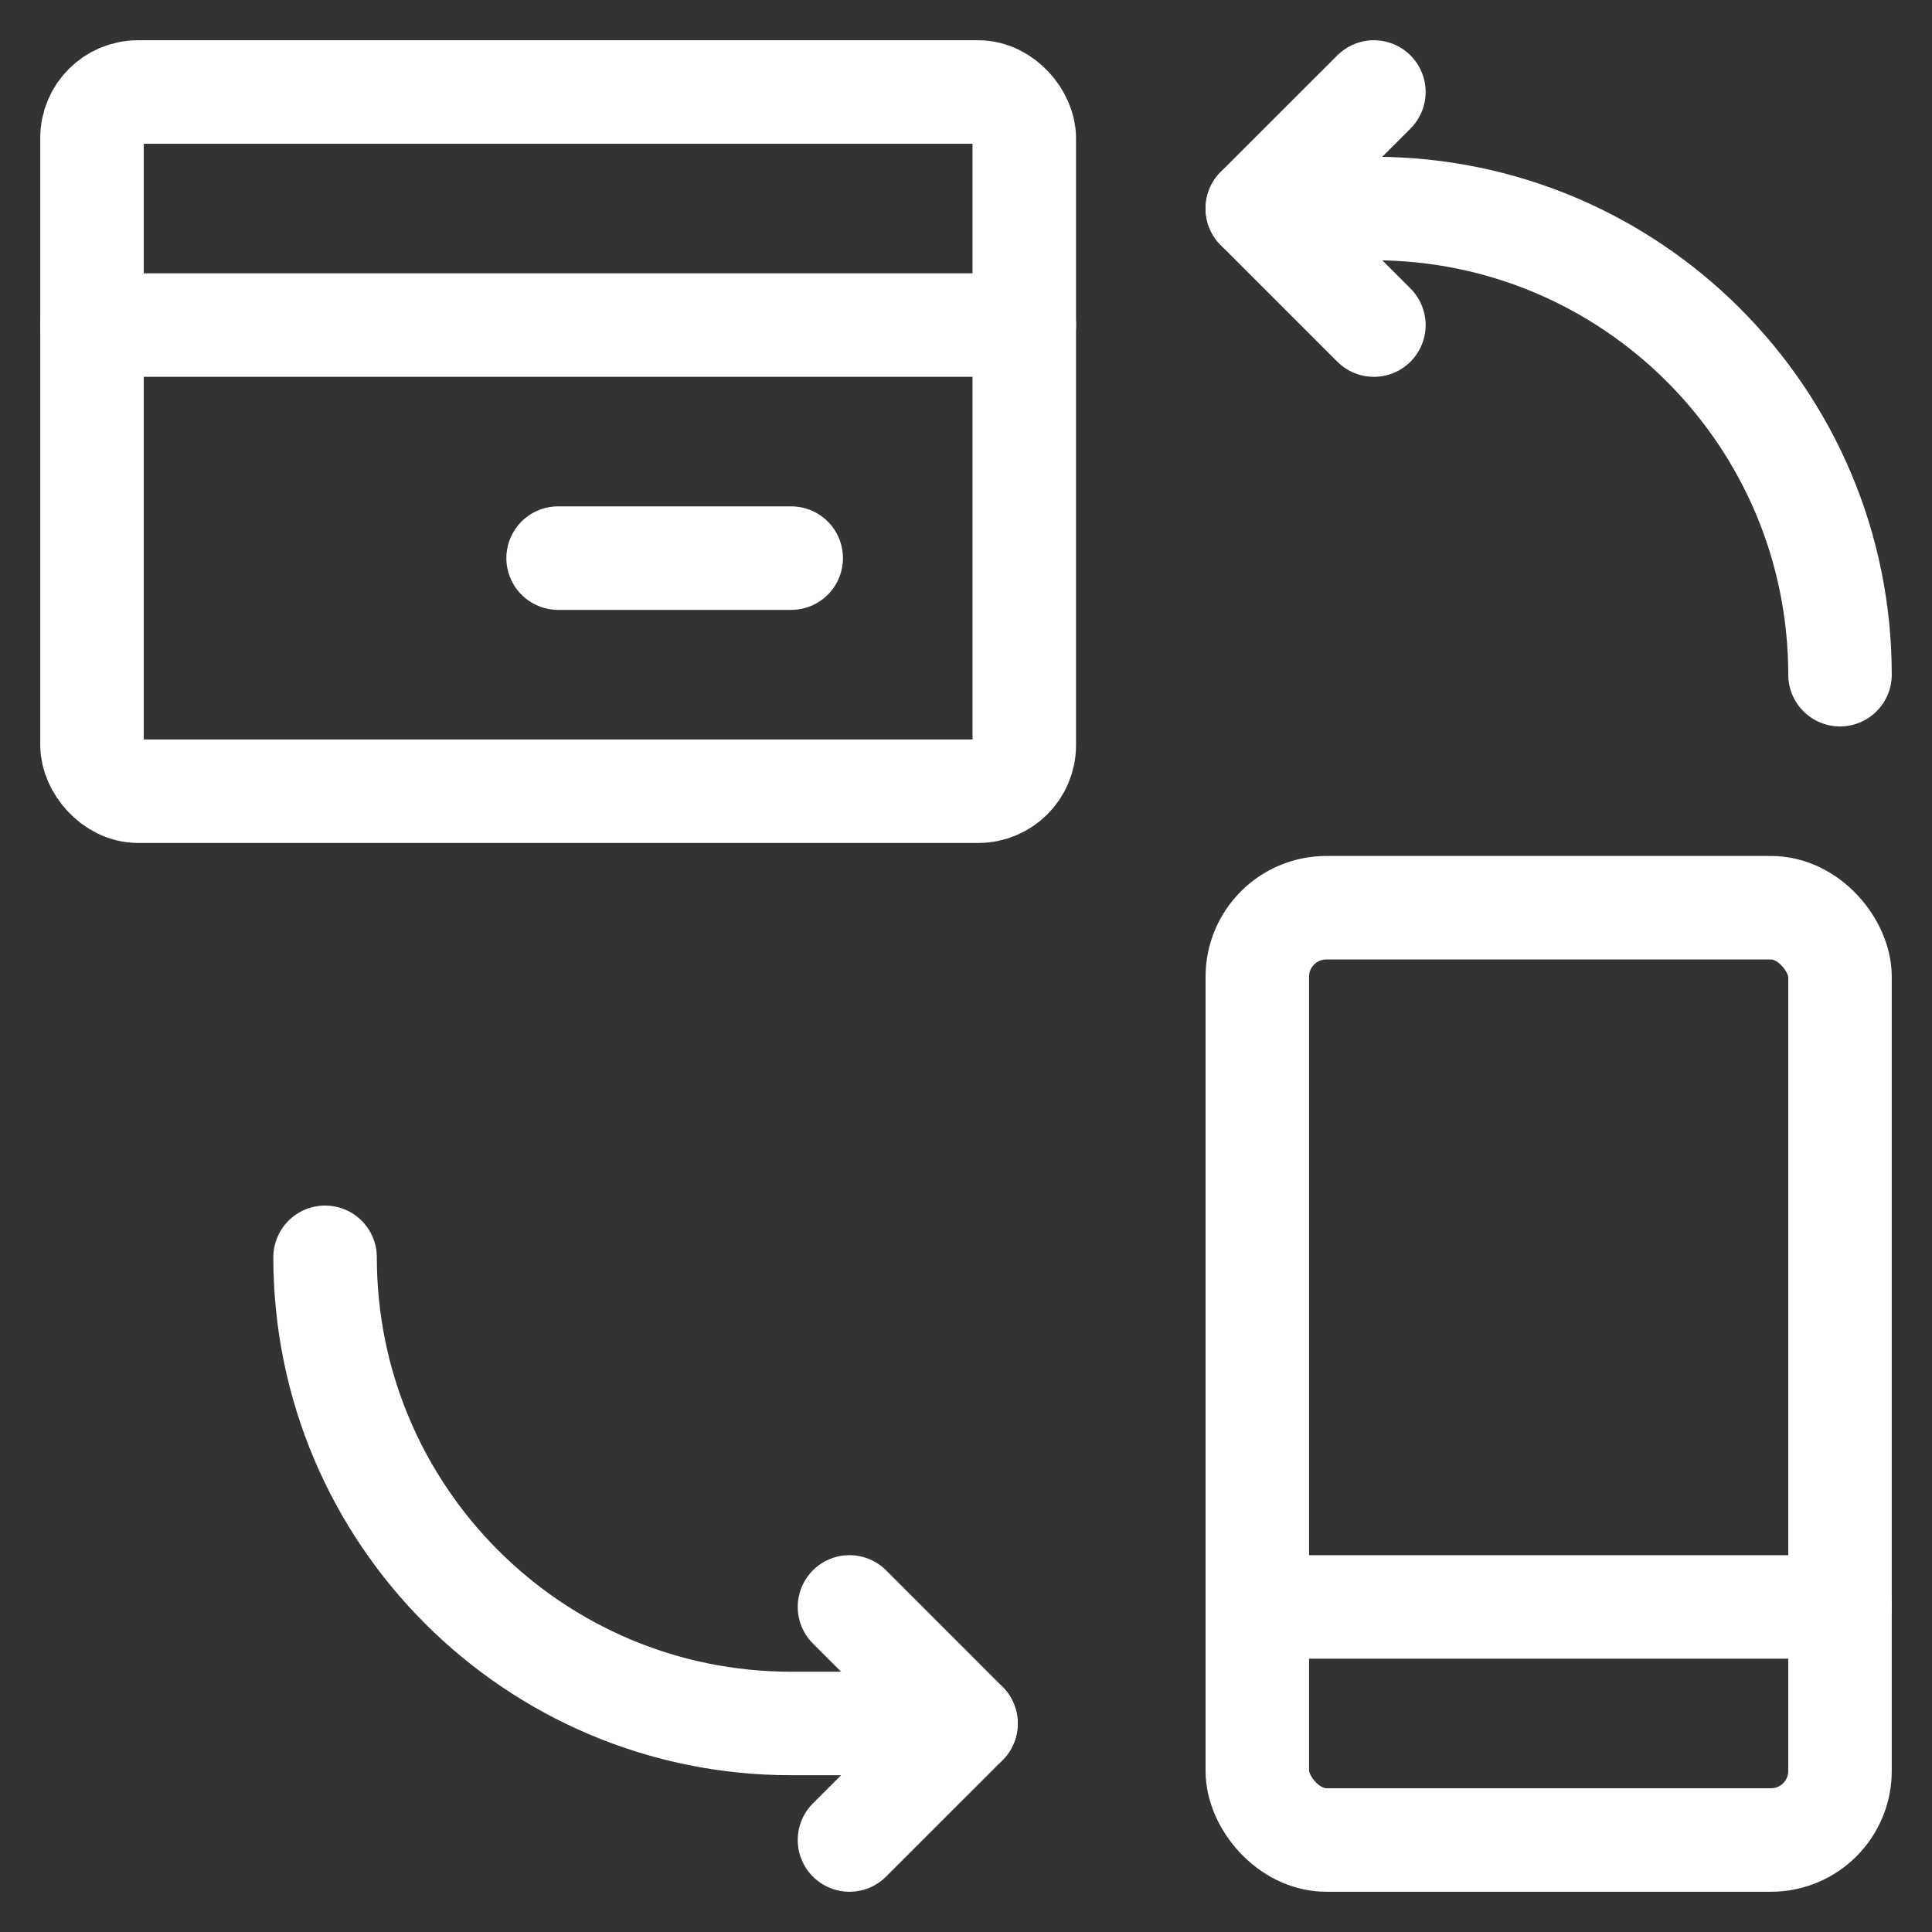
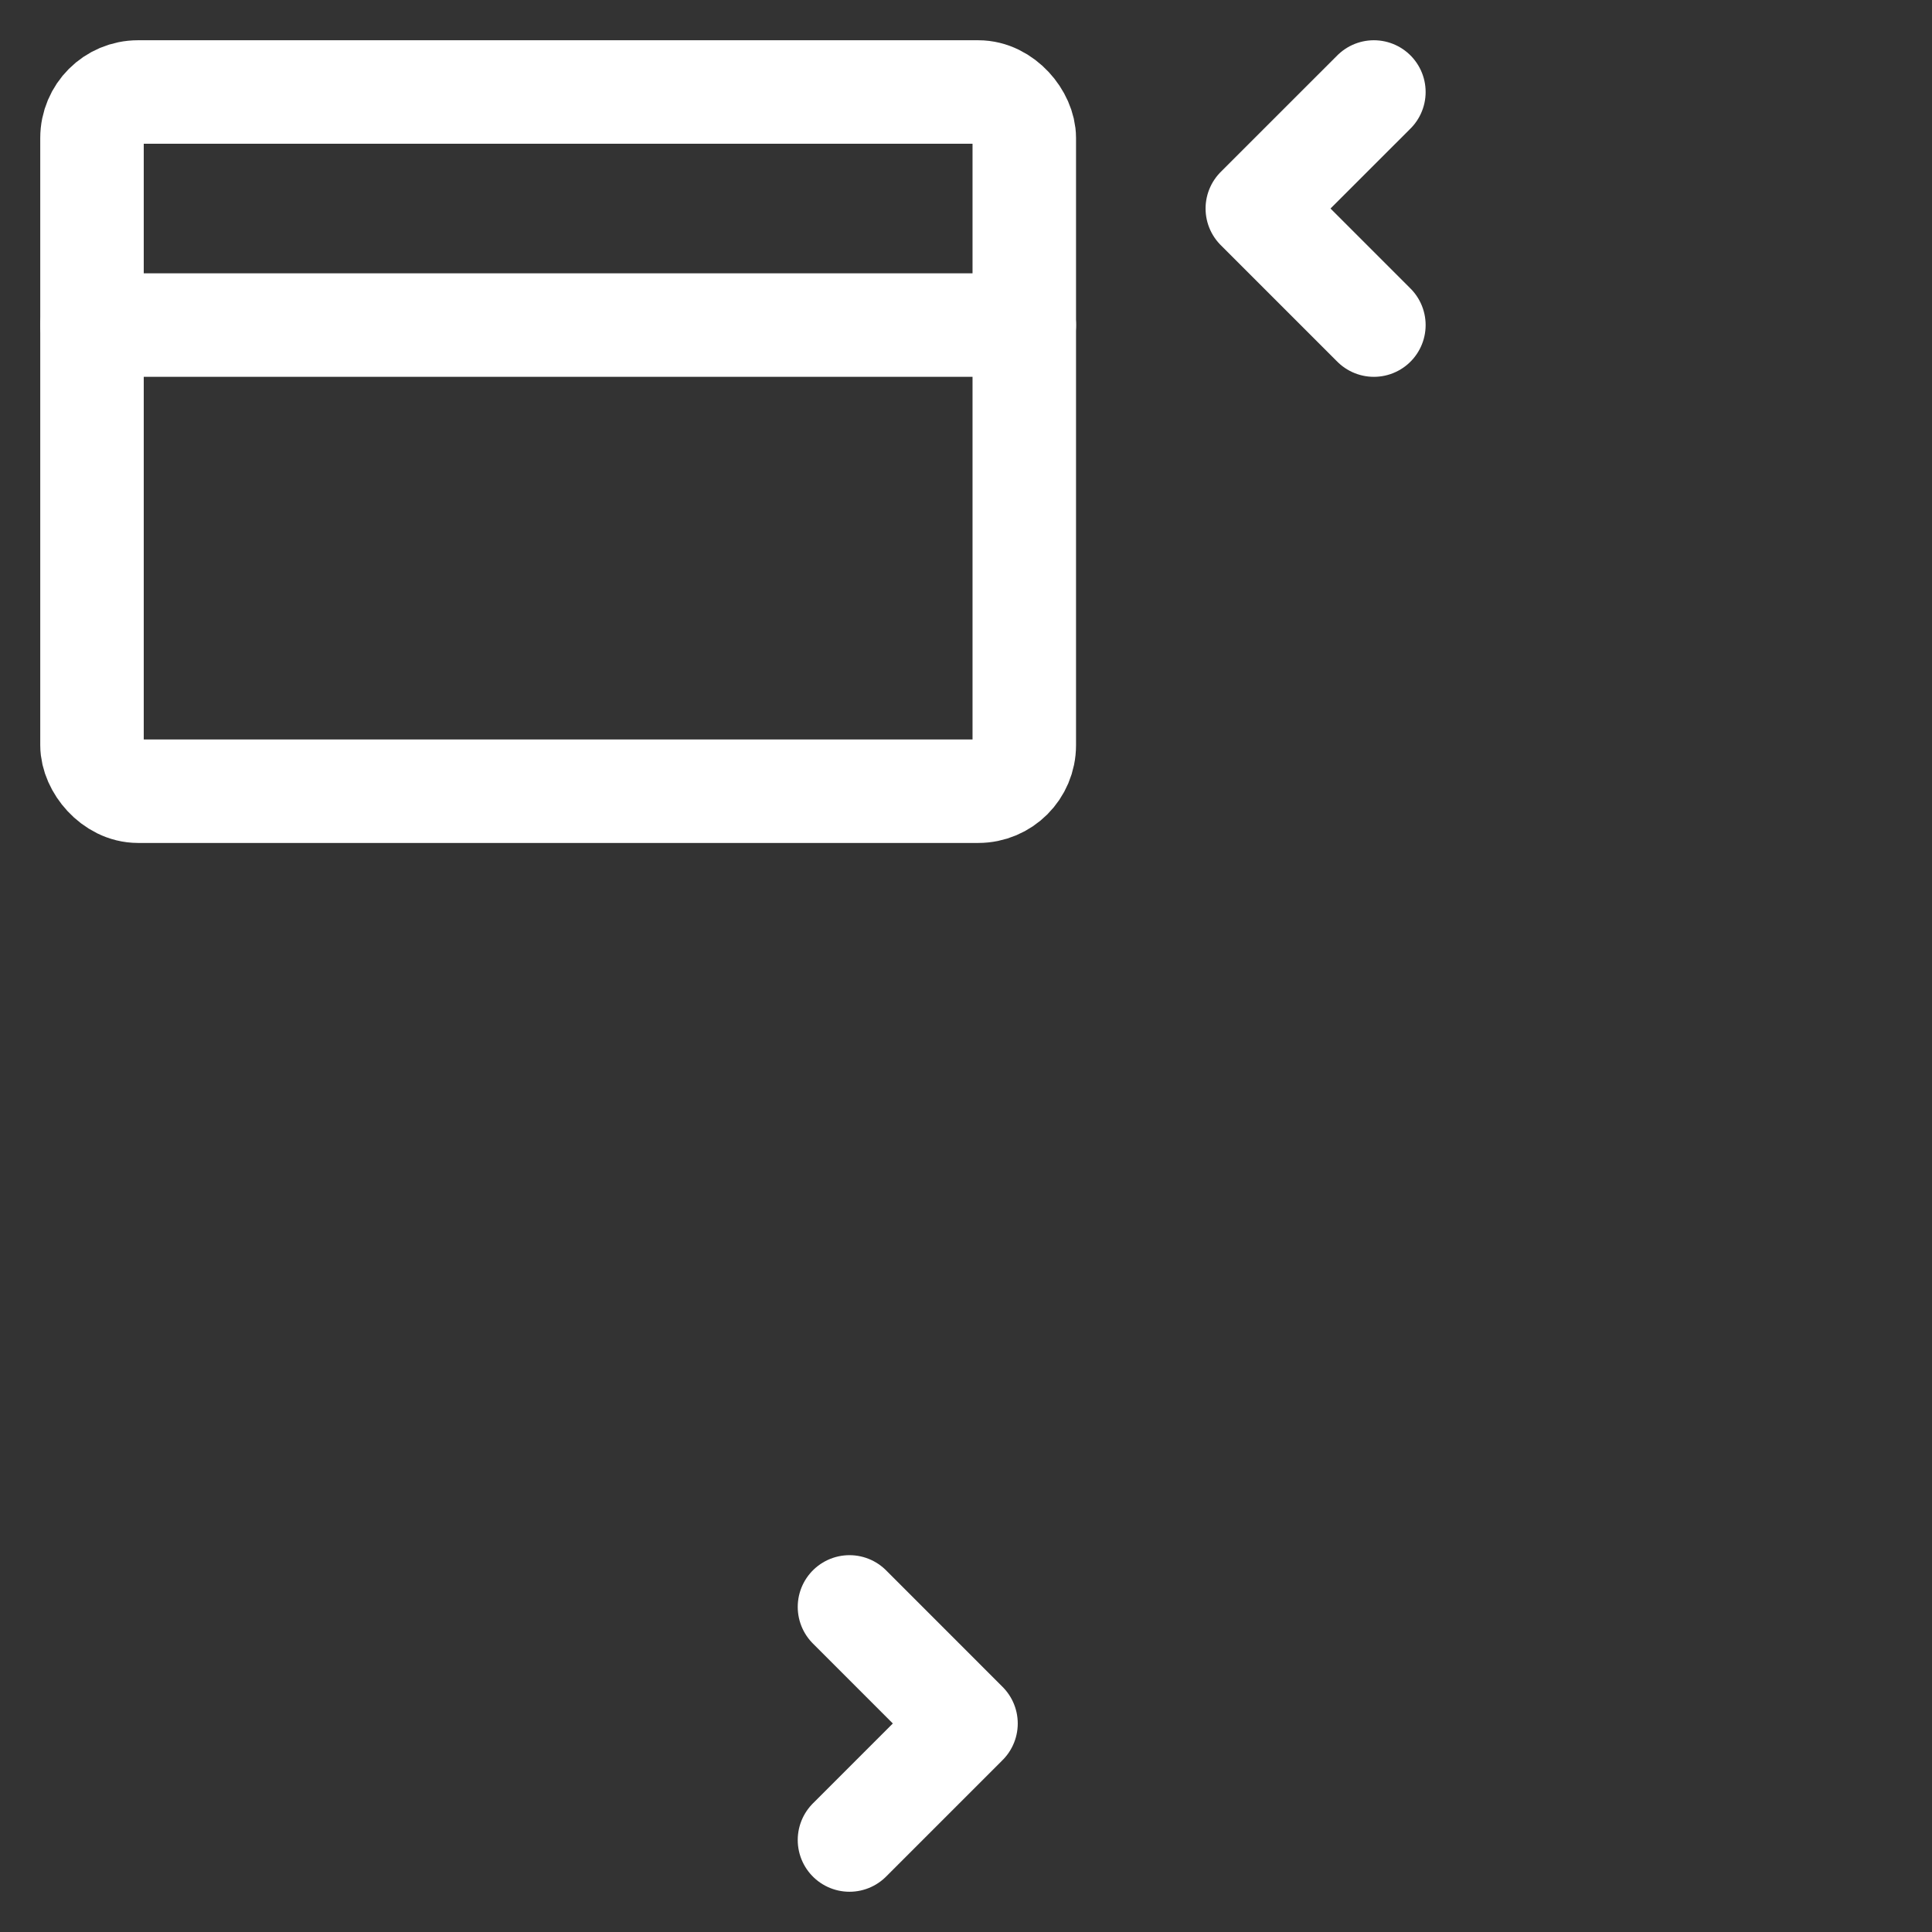
<svg xmlns="http://www.w3.org/2000/svg" width="42" height="42" viewBox="0 0 42 42">
  <rect x="0" y="0" width="42" height="42" fill="#333333" stroke="none" />
  <g transform="translate(2 2)" stroke="#FFF" stroke-width="2.25" fill="none" fill-rule="evenodd" stroke-linecap="round" stroke-linejoin="round">
-     <rect x="25.333" y="17.733" width="12.667" height="20.267" rx="1.5" />
-     <path d="M25.333 32.933H38M5.067 25.333c0 5.597 4.537 10.134 10.133 10.134H19M38 12.667C38 7.07 33.463 2.533 27.867 2.533h-2.534" />
    <path d="m27.867 0-2.534 2.533 2.534 2.534M16.467 38 19 35.467l-2.533-2.534" />
    <rect width="20.267" height="15.2" rx="1" />
-     <path d="M0 5.067h20.267M15.2 10.133h-5.067" />
+     <path d="M0 5.067h20.267h-5.067" />
  </g>
</svg>